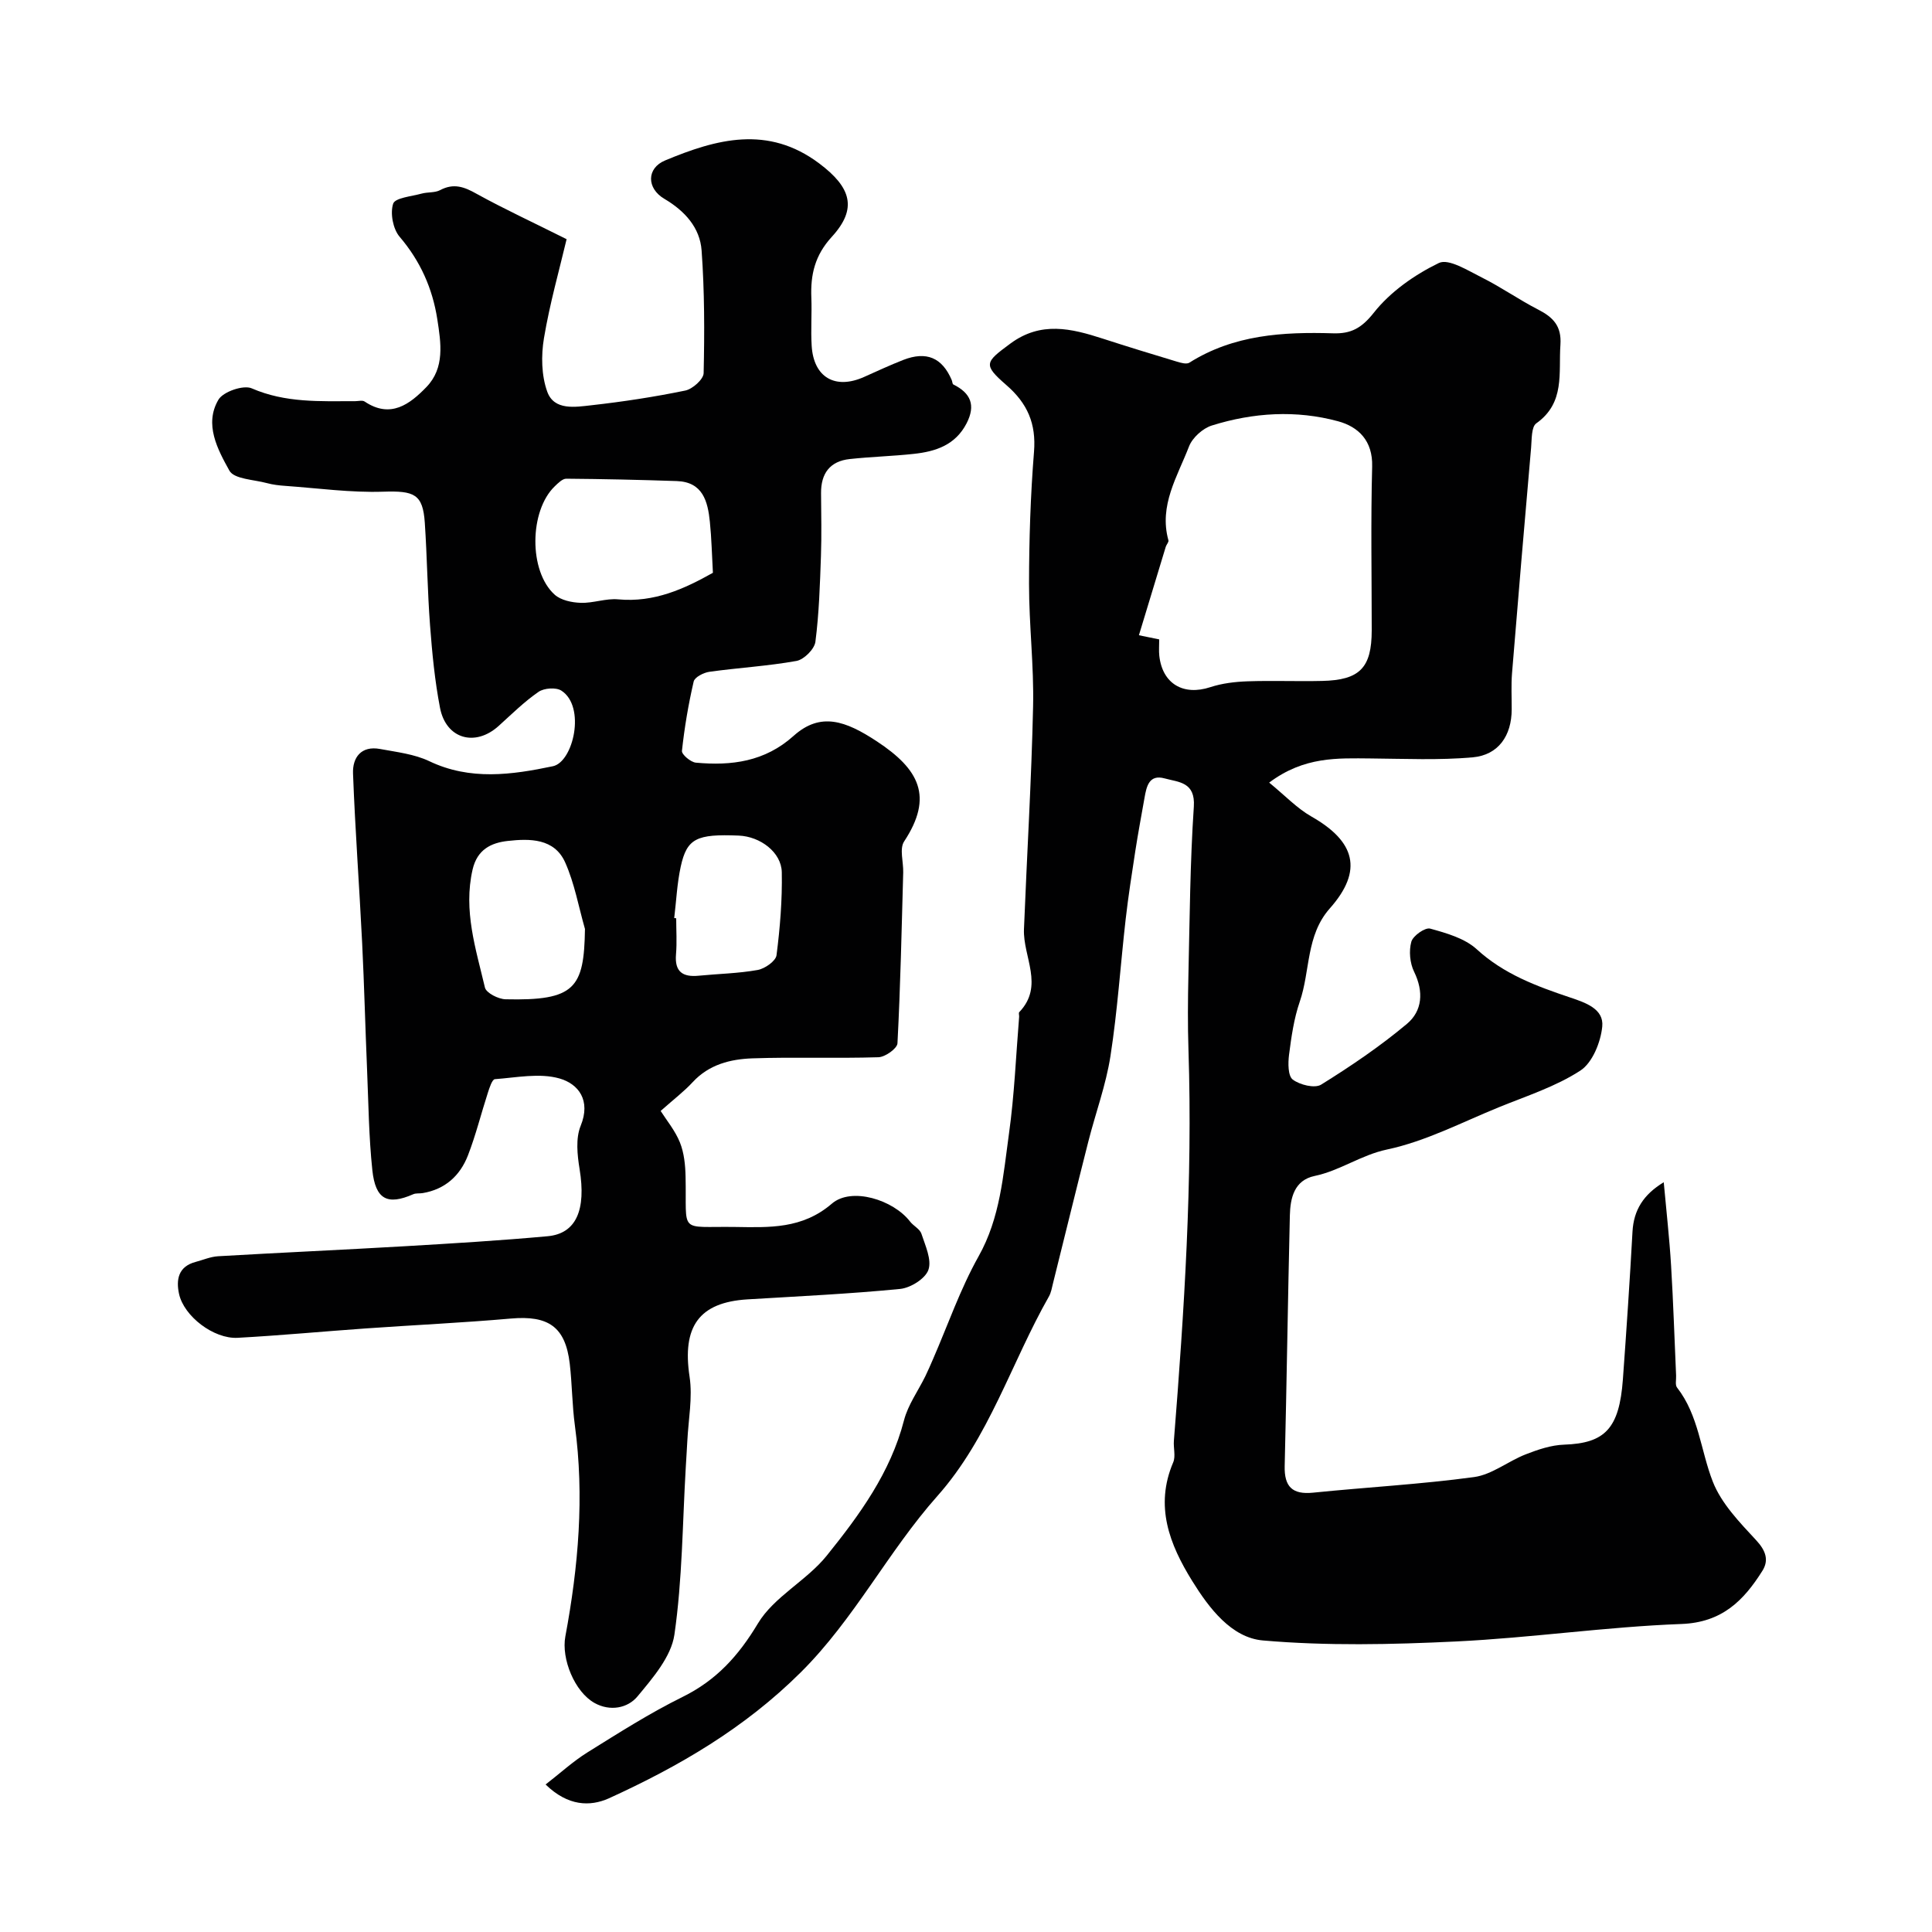
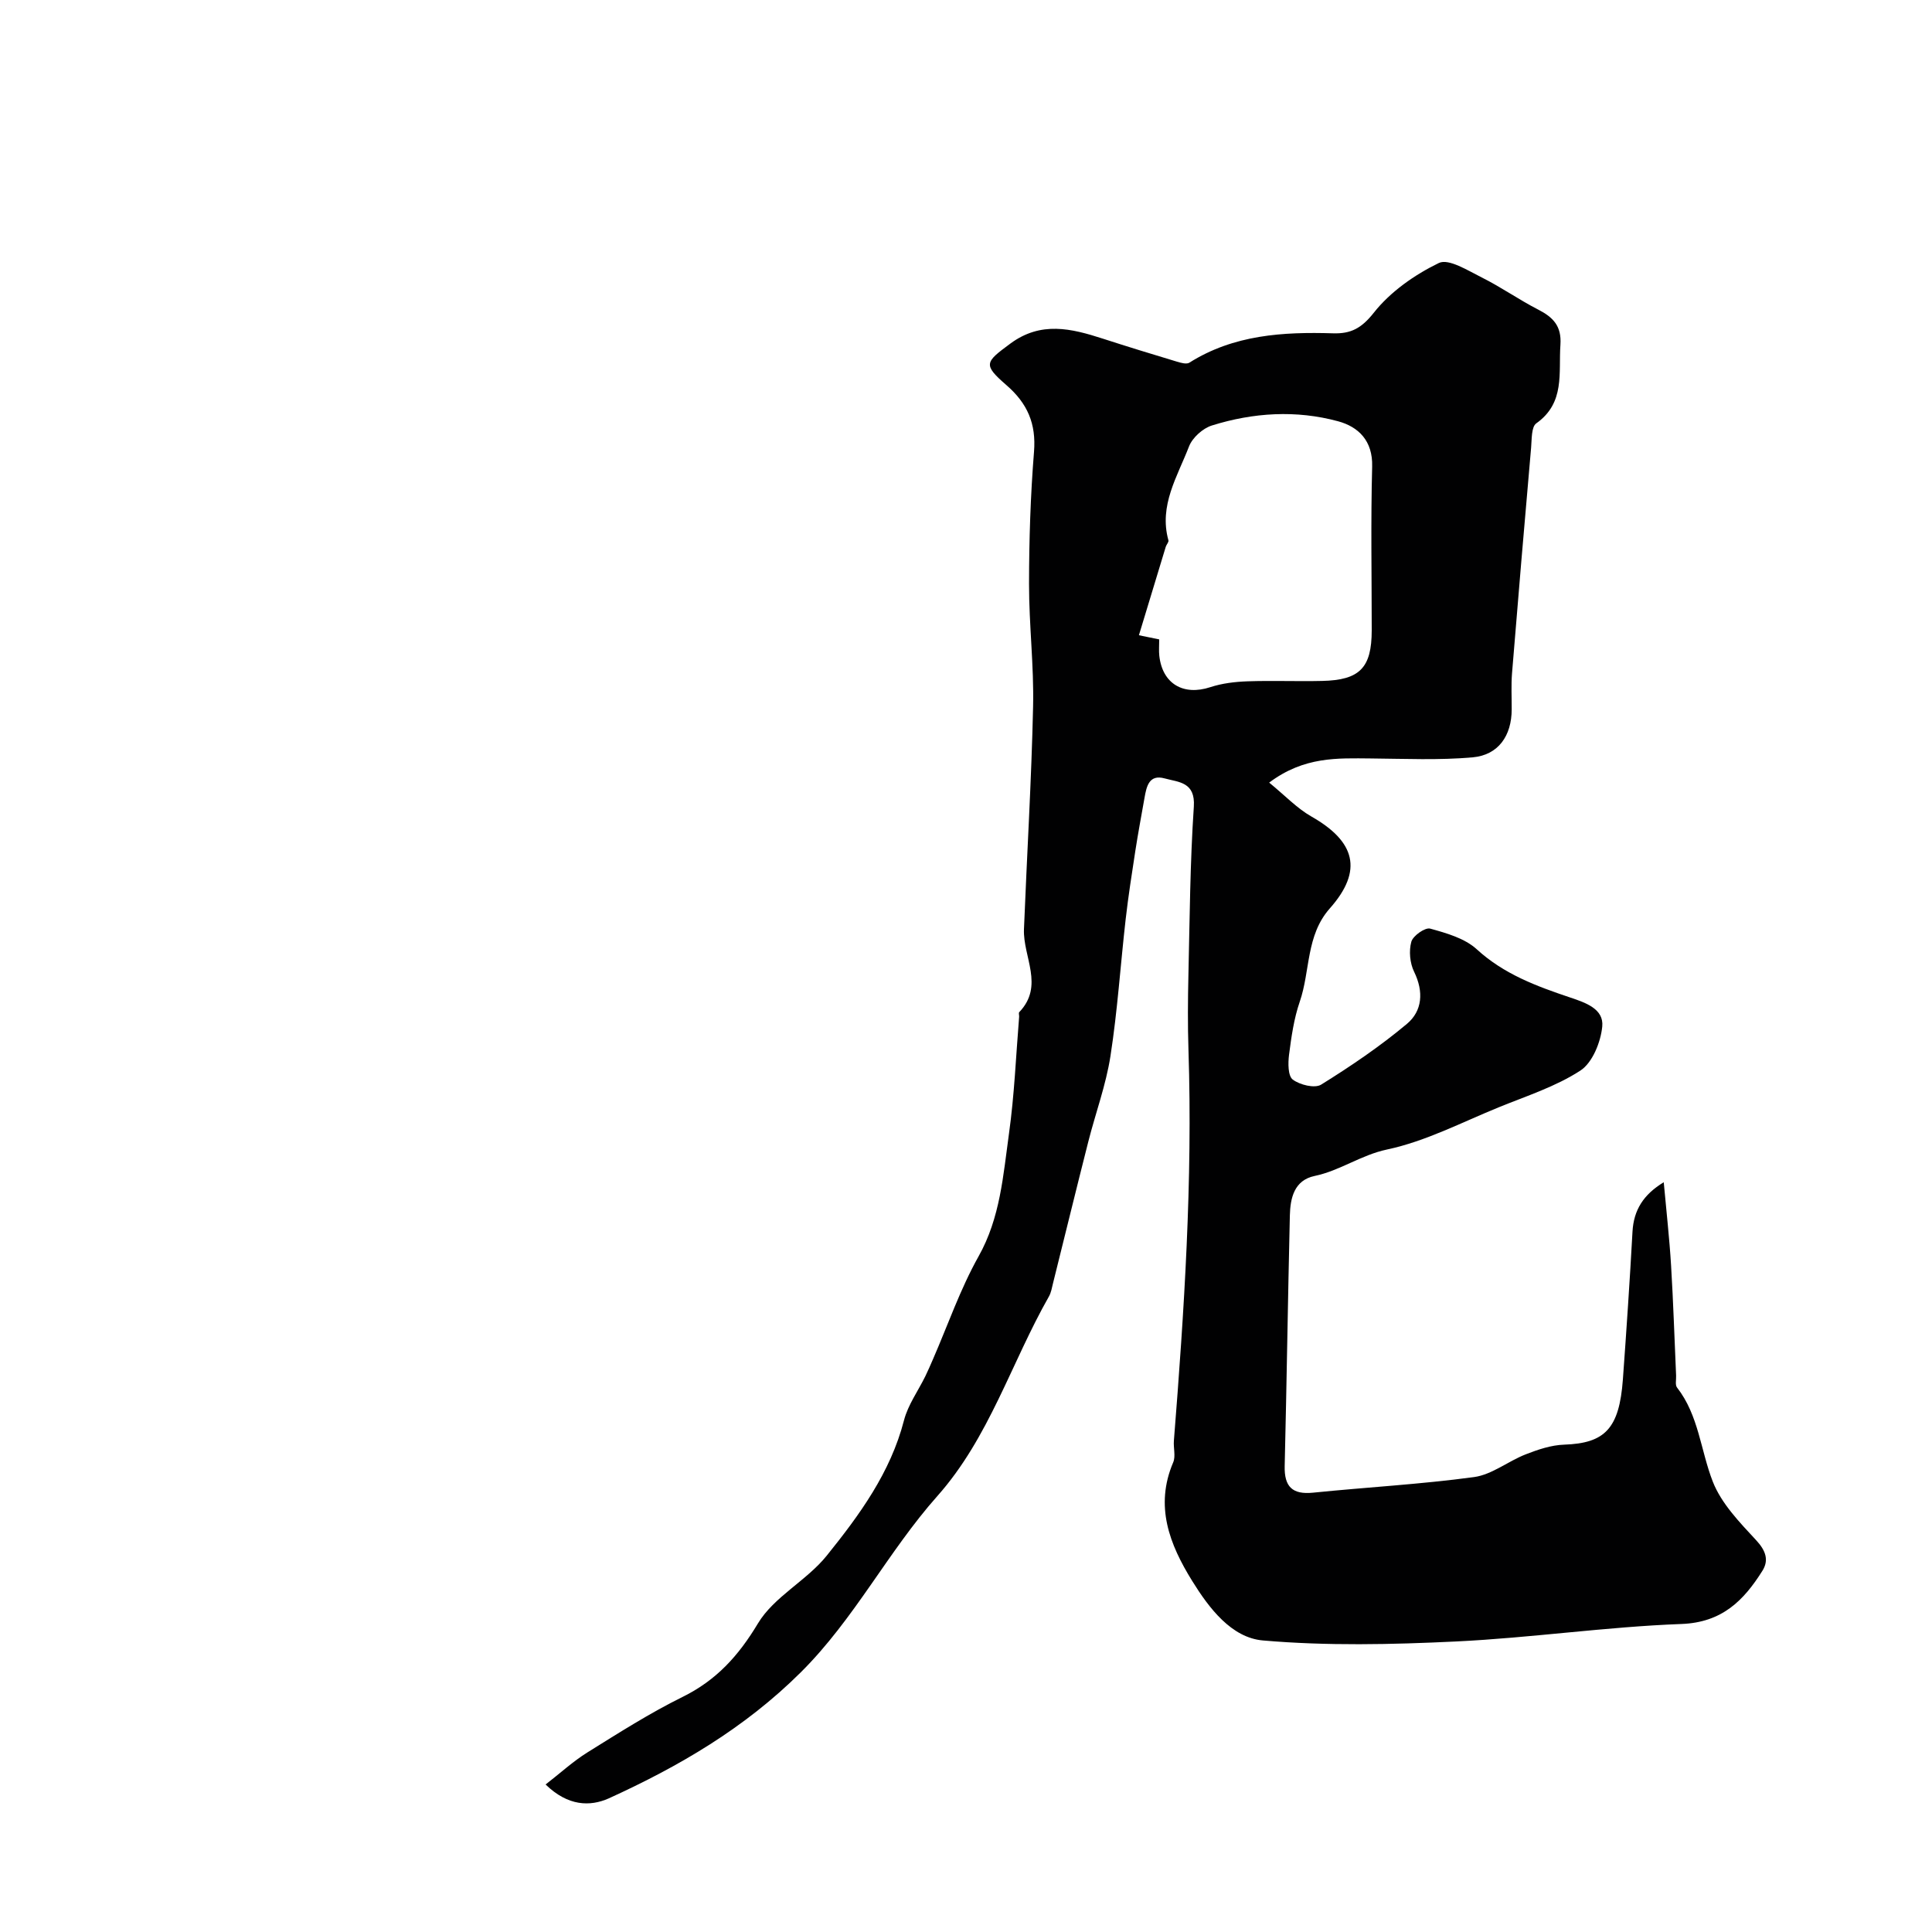
<svg xmlns="http://www.w3.org/2000/svg" enable-background="new 0 0 400 400" viewBox="0 0 400 400">
  <g fill="#010102">
-     <path d="m112.96 369.46c3.05-2.36 5.68-4.79 8.67-6.65 6.44-4.01 12.88-8.12 19.67-11.47 7-3.45 11.58-8.49 15.62-15.22 3.31-5.53 10.08-8.86 14.24-14.03 6.77-8.41 13.2-17.18 16-28.02.83-3.22 2.94-6.11 4.43-9.16.56-1.15 1.06-2.32 1.57-3.49 3.1-7.12 5.65-14.54 9.43-21.28 4.52-8.03 5.1-16.8 6.31-25.45 1.12-7.99 1.44-16.1 2.1-24.16.03-.33-.14-.8.03-.98 5.22-5.46.75-11.44.97-17.16.61-15.37 1.55-30.73 1.89-46.11.19-8.46-.85-16.93-.84-25.4.01-9.11.3-18.25 1.03-27.34.47-5.82-1.35-10.02-5.72-13.81-4.91-4.27-4.41-4.73.83-8.6 6.32-4.67 12.61-3.13 19.13-1.02 5.09 1.65 10.21 3.22 15.33 4.76.83.25 2 .59 2.59.22 9.18-5.79 19.39-6.4 29.77-6.08 3.67.11 5.86-1.03 8.41-4.25 3.43-4.35 8.45-7.87 13.48-10.31 2.02-.98 6.02 1.57 8.87 2.99 4.01 2 7.71 4.61 11.7 6.66 3.08 1.58 4.86 3.39 4.6 7.26-.41 5.86 1.01 12.03-5 16.29-1.03.73-.92 3.29-1.07 5.03-1.36 15.56-2.69 31.13-3.95 46.7-.2 2.48-.06 5-.07 7.5-.01 5.41-2.73 9.44-8.08 9.92-6.98.62-14.05.29-21.08.23-6.87-.05-13.78-.45-21.05 5 3.26 2.66 5.74 5.31 8.74 7.02 9.04 5.14 10.81 11.14 3.81 19.03-4.96 5.6-4.02 12.92-6.22 19.31-1.21 3.51-1.74 7.29-2.22 11-.22 1.72-.23 4.38.78 5.13 1.47 1.1 4.55 1.86 5.87 1.04 6.16-3.83 12.21-7.93 17.76-12.58 3.2-2.68 3.5-6.66 1.49-10.78-.88-1.79-1.11-4.32-.58-6.22.34-1.24 2.86-3.01 3.9-2.72 3.38.93 7.17 2.01 9.65 4.28 5.64 5.17 12.41 7.65 19.36 9.99 3.16 1.06 6.98 2.35 6.62 6-.32 3.24-2.03 7.5-4.54 9.13-5.1 3.31-11.11 5.24-16.81 7.56-7.67 3.12-15.21 7.08-23.2 8.77-5.43 1.15-9.73 4.38-15 5.48-4.23.88-5.05 4.58-5.13 8.22-.41 17.28-.65 34.56-1.07 51.84-.1 4.26 1.57 5.95 5.89 5.51 11.11-1.13 22.28-1.73 33.33-3.23 3.71-.51 7.06-3.3 10.7-4.71 2.53-.99 5.26-1.91 7.94-2 8.45-.29 11.41-3.32 12.16-13.49.74-10.2 1.43-20.4 1.99-30.6.25-4.5 2.27-7.69 6.47-10.24.54 5.99 1.18 11.61 1.52 17.25.46 7.59.7 15.2 1.04 22.8.04.83-.23 1.91.19 2.45 4.5 5.77 4.88 13.02 7.4 19.47 1.77 4.54 5.55 8.44 8.97 12.13 2 2.15 2.7 4.14 1.3 6.36-3.87 6.15-8.35 10.69-16.77 11-15.58.58-31.09 2.87-46.67 3.62-13.3.64-26.73.94-39.96-.21-6.51-.56-11.15-6.67-14.66-12.34-4.68-7.55-7.79-15.48-3.92-24.54.54-1.27.02-2.97.14-4.47 2.14-26.92 3.9-53.85 3.02-80.89-.17-5.19-.13-10.4-.01-15.6.27-11.6.34-23.22 1.12-34.79.34-5.14-3.15-5.05-6.05-5.85-3.22-.89-3.75 1.67-4.16 4.02-.65 3.68-1.34 7.35-1.91 11.04-.72 4.68-1.45 9.36-1.99 14.07-1.08 9.45-1.69 18.96-3.15 28.35-.93 6-3.09 11.81-4.59 17.73-2.48 9.75-4.86 19.53-7.3 29.3-.23.93-.39 1.93-.85 2.75-7.8 13.71-12.37 29.24-23.09 41.31-10.24 11.52-17.16 25.45-28.29 36.51-11.65 11.58-25.21 19.47-39.76 26.1-3.86 1.71-8.42 1.64-13.07-2.88zm127.04-237.08c0 1.39-.09 2.4.02 3.38.64 5.82 4.99 8.34 10.56 6.51 2.44-.8 5.11-1.12 7.69-1.21 5.15-.18 10.31.04 15.46-.08 7.81-.17 10.26-2.73 10.27-10.46 0-11.31-.21-22.62.09-33.92.15-5.37-2.86-8.24-7.05-9.38-8.69-2.36-17.57-1.81-26.15.88-1.88.59-4.02 2.52-4.72 4.34-2.39 6.21-6.27 12.2-4.26 19.43.1.36-.41.87-.55 1.33-1.84 6.03-3.66 12.07-5.56 18.32 1.61.32 2.71.55 4.2.86z" />
-     <path d="m117.31 49.52c-1.49 6.3-3.49 13.33-4.69 20.5-.6 3.59-.53 7.71.68 11.07 1.43 3.97 5.84 3.18 9.18 2.81 6.5-.73 12.99-1.72 19.4-3.04 1.51-.31 3.77-2.33 3.8-3.6.19-8.46.19-16.96-.42-25.39-.34-4.76-3.49-8.21-7.72-10.71-3.68-2.17-3.7-6.33.16-7.94 10.64-4.44 21.29-7.37 31.93.63 6.58 4.95 7.96 9.32 2.58 15.19-3.5 3.82-4.42 7.82-4.23 12.58.13 3.33-.14 6.68.07 10 .41 6.54 4.89 9.1 10.88 6.41 2.68-1.2 5.35-2.44 8.08-3.51 4.81-1.87 8.06-.47 10.04 4.18.13.3.12.79.33.9 3.59 1.78 4.67 4.28 2.75 8.03-2.32 4.52-6.41 5.85-10.94 6.34-4.4.48-8.85.59-13.25 1.07-4.12.44-5.98 2.99-5.95 7.06.03 4.33.13 8.67-.02 13-.21 5.94-.39 11.9-1.15 17.78-.2 1.52-2.37 3.68-3.92 3.96-5.95 1.07-12.04 1.41-18.04 2.25-1.19.17-3.03 1.11-3.24 2.01-1.1 4.73-1.91 9.54-2.43 14.36-.08.74 1.81 2.34 2.88 2.44 7.38.68 14.28-.2 20.23-5.54 5.59-5.02 10.79-3.12 17.23 1.12 8.77 5.77 11.79 11.43 5.66 20.73-1 1.52-.13 4.24-.19 6.41-.33 11.8-.57 23.6-1.19 35.39-.06 1.07-2.54 2.84-3.94 2.88-8.69.27-17.39-.07-26.08.23-4.55.16-8.99 1.26-12.37 4.92-1.77 1.92-3.88 3.52-6.64 5.97 1.21 1.91 3 4.06 3.99 6.52.87 2.17 1.12 4.69 1.17 7.07.27 12.03-1.62 10.26 10.25 10.43 7.08.1 13.9.45 20.04-4.83 4.06-3.5 12.72-.8 16.18 3.7.71.92 2.03 1.54 2.36 2.53.8 2.45 2.17 5.38 1.45 7.47-.63 1.83-3.7 3.75-5.86 3.96-10.5 1.03-21.05 1.52-31.58 2.16-10.08.61-13.58 5.65-12.01 16.02.65 4.32-.25 8.88-.47 13.34-.09 1.81-.22 3.63-.32 5.44-.68 11.55-.7 23.2-2.35 34.61-.66 4.57-4.48 8.98-7.65 12.8-2.03 2.44-5.67 3.14-8.88 1.36-4.12-2.29-6.92-9.15-6.05-13.79 2.7-14.46 3.96-28.99 1.97-43.69-.57-4.23-.57-8.54-1.06-12.78-.9-7.62-4.4-10.02-12.17-9.34-10.01.88-20.06 1.34-30.09 2.05-8.84.62-17.67 1.46-26.51 1.94-4.95.26-11.11-4.46-12.12-9.09-.64-2.93-.17-5.66 3.39-6.61 1.57-.42 3.13-1.1 4.72-1.19 12.86-.75 25.73-1.32 38.59-2.07 9.87-.58 19.74-1.17 29.59-2.07 5.97-.54 8.01-5.48 6.64-13.89-.48-2.93-.84-6.37.22-8.97 2.16-5.29-.46-8.69-4.4-9.81-4.12-1.17-8.89-.18-13.36.15-.56.04-1.12 1.77-1.45 2.8-1.4 4.32-2.49 8.76-4.13 12.99-1.63 4.19-4.73 7.03-9.38 7.8-.65.11-1.39-.02-1.96.24-5.31 2.32-7.8 1.11-8.45-4.98-.73-6.88-.8-13.84-1.09-20.76-.37-8.76-.59-17.52-1.02-26.28-.58-11.7-1.45-23.38-1.89-35.09-.13-3.31 1.69-5.81 5.61-5.08 3.44.64 7.08 1.05 10.17 2.52 8.47 4.05 17.11 2.83 25.6 1.05 4.24-.89 6.86-12.36 1.76-15.65-1.11-.72-3.59-.54-4.73.25-2.96 2.04-5.56 4.62-8.25 7.05-4.86 4.4-10.9 2.72-12.15-3.74-1.08-5.6-1.63-11.33-2.06-17.03-.54-7.08-.61-14.2-1.09-21.29-.4-5.96-2.2-6.64-8.62-6.43-6.72.22-13.47-.72-20.21-1.2-1.3-.09-2.62-.24-3.87-.58-2.7-.73-6.77-.82-7.75-2.57-2.44-4.4-5.27-9.6-2.28-14.69.97-1.66 5.17-3.11 6.89-2.36 6.99 3.04 14.17 2.66 21.41 2.66.67 0 1.51-.24 1.97.07 5.37 3.61 9.37.55 12.81-3.01 3.82-3.97 3-9.11 2.24-14.02-1-6.42-3.52-12.06-7.81-17.09-1.37-1.61-1.98-4.86-1.33-6.84.4-1.22 3.81-1.51 5.91-2.09 1.24-.34 2.71-.14 3.8-.71 2.81-1.5 5-.7 7.61.78 5.65 3.12 11.55 5.84 18.59 9.37zm30.29 69.07c-.21-3.72-.28-7.15-.63-10.55-.43-4.25-1.46-8.26-6.86-8.44-7.62-.26-15.24-.43-22.86-.49-.8-.01-1.7.91-2.39 1.57-5.28 5.07-5.42 17.59-.02 22.44 1.29 1.16 3.56 1.63 5.4 1.69 2.57.09 5.22-.96 7.75-.72 7.45.7 13.72-2.19 19.61-5.5zm-26.49 73.74c-1.32-4.61-2.16-9.43-4.09-13.76-2.24-5.03-7.34-4.97-11.91-4.46-3.39.38-6.31 1.74-7.27 5.94-1.94 8.49.68 16.41 2.56 24.41.26 1.12 2.78 2.4 4.28 2.43 14.38.33 16.25-2.31 16.43-14.56zm18.48-2.26c.14.02.27.03.41.05 0 2.49.17 4.99-.04 7.46-.31 3.62 1.39 4.76 4.71 4.43 4.07-.4 8.2-.47 12.21-1.19 1.49-.27 3.74-1.85 3.89-3.05.73-5.69 1.2-11.46 1.09-17.19-.08-4.12-4.45-7.4-8.92-7.58-8.72-.36-10.72.58-12 6.41-.76 3.49-.92 7.1-1.35 10.66z" />
+     <path d="m112.96 369.46c3.05-2.36 5.68-4.79 8.67-6.65 6.44-4.01 12.88-8.12 19.67-11.47 7-3.45 11.58-8.49 15.62-15.22 3.31-5.53 10.08-8.86 14.24-14.03 6.77-8.41 13.2-17.18 16-28.02.83-3.22 2.94-6.11 4.43-9.16.56-1.15 1.06-2.32 1.57-3.49 3.1-7.12 5.65-14.54 9.43-21.28 4.52-8.03 5.1-16.8 6.31-25.45 1.12-7.99 1.44-16.1 2.1-24.16.03-.33-.14-.8.03-.98 5.22-5.46.75-11.44.97-17.16.61-15.37 1.55-30.73 1.89-46.11.19-8.46-.85-16.93-.84-25.4.01-9.11.3-18.25 1.03-27.34.47-5.82-1.35-10.02-5.72-13.81-4.91-4.27-4.41-4.73.83-8.6 6.32-4.67 12.61-3.13 19.13-1.02 5.09 1.65 10.21 3.22 15.33 4.76.83.25 2 .59 2.59.22 9.18-5.79 19.39-6.4 29.77-6.08 3.67.11 5.86-1.03 8.41-4.25 3.43-4.35 8.45-7.87 13.48-10.31 2.02-.98 6.02 1.57 8.87 2.99 4.01 2 7.71 4.61 11.7 6.66 3.08 1.58 4.86 3.39 4.6 7.26-.41 5.86 1.01 12.03-5 16.29-1.03.73-.92 3.29-1.07 5.03-1.36 15.56-2.69 31.13-3.95 46.7-.2 2.48-.06 5-.07 7.5-.01 5.41-2.73 9.44-8.08 9.92-6.98.62-14.05.29-21.08.23-6.87-.05-13.78-.45-21.05 5 3.26 2.66 5.74 5.31 8.74 7.02 9.04 5.14 10.81 11.14 3.81 19.03-4.96 5.6-4.02 12.92-6.22 19.31-1.21 3.51-1.74 7.29-2.22 11-.22 1.72-.23 4.38.78 5.13 1.47 1.1 4.55 1.86 5.87 1.04 6.16-3.83 12.21-7.93 17.76-12.58 3.2-2.68 3.5-6.66 1.49-10.78-.88-1.79-1.11-4.32-.58-6.22.34-1.24 2.86-3.01 3.9-2.72 3.38.93 7.17 2.01 9.65 4.28 5.64 5.17 12.41 7.65 19.36 9.99 3.16 1.06 6.98 2.35 6.62 6-.32 3.24-2.03 7.5-4.54 9.13-5.1 3.31-11.11 5.24-16.81 7.56-7.67 3.12-15.21 7.08-23.2 8.77-5.43 1.15-9.73 4.38-15 5.48-4.23.88-5.05 4.58-5.13 8.22-.41 17.28-.65 34.56-1.07 51.84-.1 4.26 1.57 5.95 5.89 5.51 11.11-1.13 22.28-1.73 33.33-3.23 3.71-.51 7.06-3.3 10.7-4.71 2.53-.99 5.26-1.91 7.94-2 8.45-.29 11.41-3.32 12.16-13.49.74-10.2 1.43-20.4 1.99-30.6.25-4.5 2.27-7.69 6.47-10.24.54 5.99 1.18 11.61 1.52 17.25.46 7.59.7 15.2 1.04 22.8.04.83-.23 1.91.19 2.45 4.5 5.77 4.88 13.02 7.4 19.47 1.77 4.54 5.55 8.44 8.97 12.13 2 2.15 2.7 4.14 1.3 6.36-3.87 6.15-8.35 10.69-16.77 11-15.58.58-31.09 2.87-46.67 3.62-13.3.64-26.73.94-39.96-.21-6.51-.56-11.15-6.67-14.66-12.34-4.68-7.55-7.79-15.48-3.92-24.54.54-1.27.02-2.97.14-4.47 2.14-26.92 3.9-53.85 3.02-80.89-.17-5.19-.13-10.4-.01-15.6.27-11.6.34-23.22 1.12-34.79.34-5.14-3.15-5.05-6.05-5.85-3.22-.89-3.75 1.67-4.16 4.02-.65 3.68-1.34 7.35-1.91 11.04-.72 4.68-1.45 9.36-1.99 14.07-1.08 9.45-1.69 18.96-3.15 28.35-.93 6-3.09 11.81-4.59 17.73-2.48 9.75-4.86 19.53-7.3 29.3-.23.93-.39 1.93-.85 2.75-7.8 13.71-12.37 29.24-23.09 41.31-10.24 11.52-17.16 25.45-28.29 36.51-11.65 11.58-25.21 19.47-39.76 26.1-3.86 1.71-8.42 1.64-13.07-2.88zm127.04-237.08c0 1.39-.09 2.4.02 3.38.64 5.82 4.99 8.34 10.56 6.51 2.44-.8 5.11-1.12 7.69-1.21 5.15-.18 10.31.04 15.46-.08 7.81-.17 10.26-2.73 10.27-10.46 0-11.31-.21-22.62.09-33.92.15-5.37-2.86-8.24-7.05-9.38-8.69-2.36-17.57-1.81-26.15.88-1.88.59-4.02 2.52-4.72 4.34-2.39 6.21-6.27 12.2-4.26 19.43.1.36-.41.87-.55 1.33-1.84 6.03-3.66 12.07-5.56 18.32 1.61.32 2.71.55 4.2.86" />
  </g>
</svg>